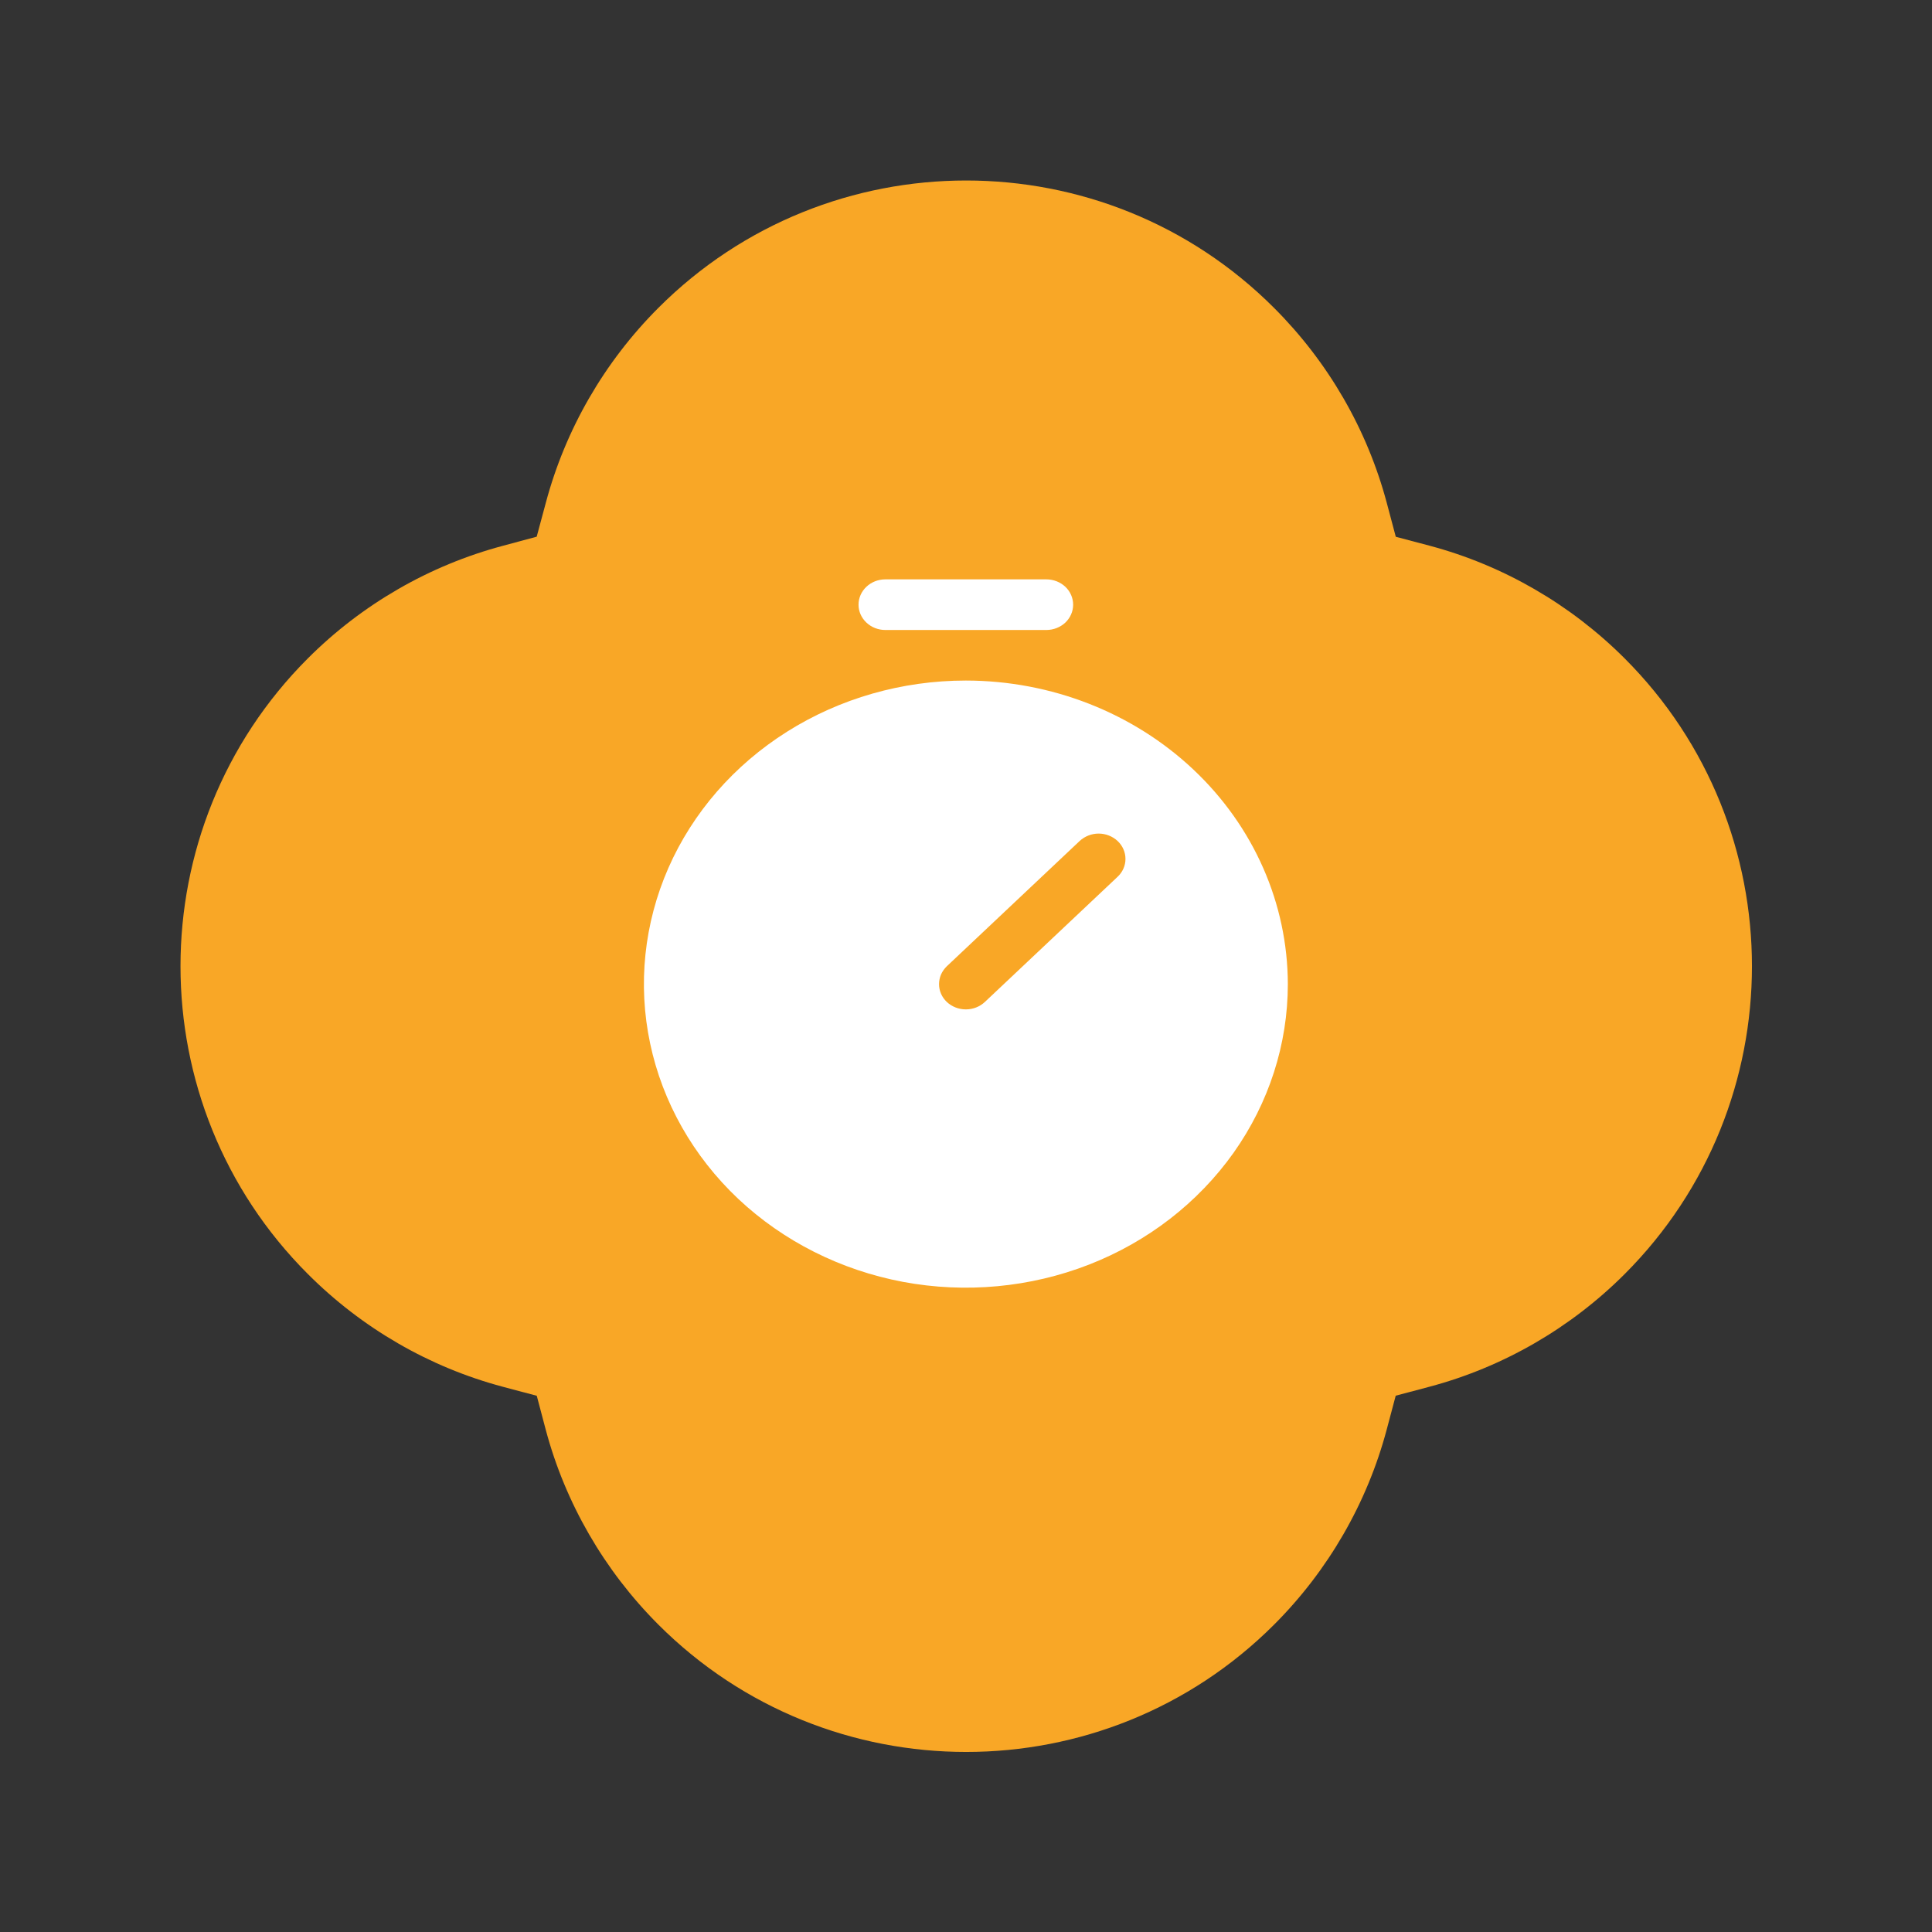
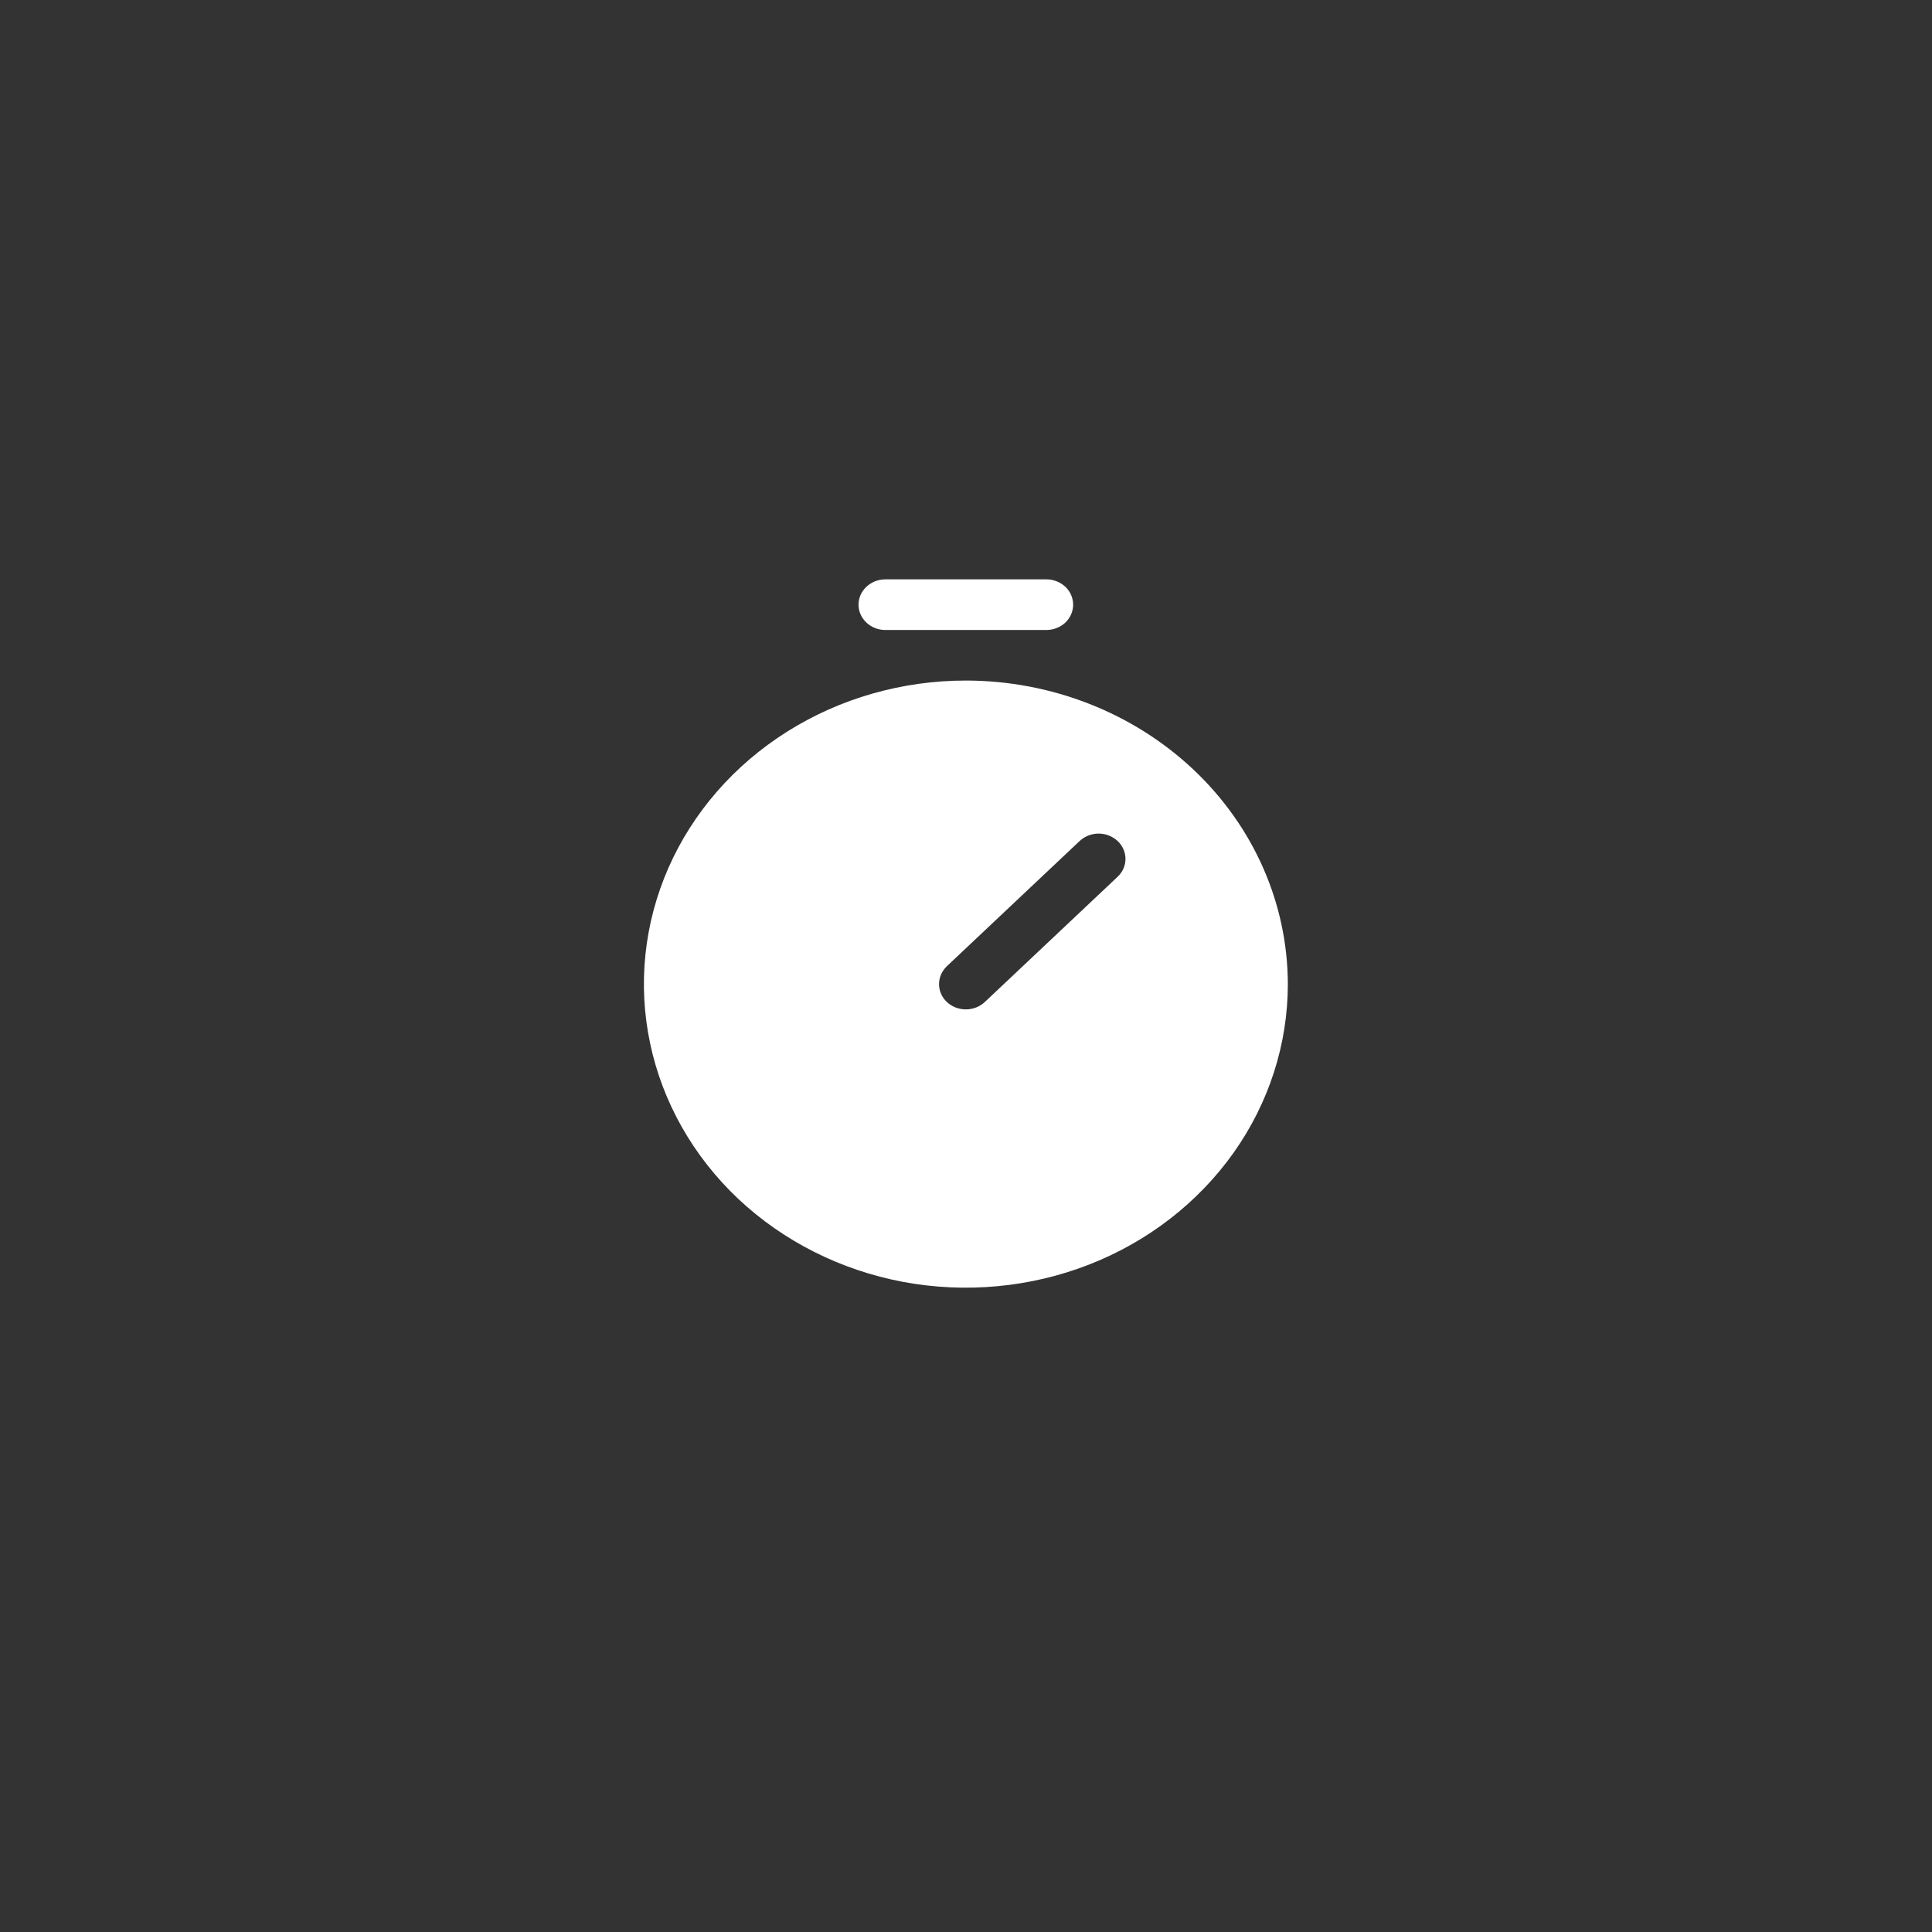
<svg xmlns="http://www.w3.org/2000/svg" width="24" height="24" viewBox="0 0 24 24" fill="none">
  <rect x="0" y="0" width="24" height="24" fill="#333333" stroke="none" />
-   <path d="M8.179 20.182C7.506 19.509 7.022 18.671 6.779 17.759L6.668 17.339L6.247 17.227C5.334 16.984 4.497 16.5 3.824 15.826C1.715 13.718 1.715 10.287 3.824 8.179C4.497 7.506 5.335 7.023 6.247 6.78L6.667 6.667L6.78 6.247C7.023 5.335 7.506 4.497 8.179 3.824C10.287 1.715 13.718 1.715 15.826 3.824C16.5 4.497 16.984 5.335 17.227 6.247L17.339 6.668L17.759 6.779C18.671 7.022 19.509 7.506 20.182 8.179C22.291 10.288 22.29 13.718 20.182 15.827C19.509 16.5 18.671 16.983 17.759 17.226L17.338 17.338L17.226 17.759C16.983 18.671 16.5 19.509 15.827 20.182C13.718 22.29 10.288 22.291 8.179 20.182Z" fill="#F9A726" />
  <path d="M10.665 7.512C10.665 7.428 10.7 7.348 10.763 7.289C10.825 7.23 10.91 7.197 10.998 7.197H12.998C13.086 7.197 13.171 7.23 13.234 7.289C13.296 7.348 13.331 7.428 13.331 7.512C13.331 7.595 13.296 7.675 13.234 7.734C13.171 7.793 13.086 7.826 12.998 7.826H10.998C10.91 7.826 10.825 7.793 10.763 7.734C10.7 7.675 10.665 7.595 10.665 7.512ZM15.998 12.225C15.998 12.971 15.763 13.7 15.324 14.32C14.884 14.94 14.259 15.424 13.529 15.709C12.798 15.994 11.994 16.069 11.218 15.924C10.442 15.778 9.73 15.419 9.17 14.892C8.611 14.364 8.23 13.692 8.076 12.961C7.921 12.229 8.001 11.471 8.303 10.782C8.606 10.093 9.119 9.504 9.776 9.09C10.434 8.675 11.207 8.454 11.998 8.454C13.059 8.455 14.075 8.853 14.825 9.56C15.575 10.267 15.996 11.225 15.998 12.225ZM13.883 10.447C13.821 10.389 13.736 10.355 13.648 10.355C13.559 10.355 13.475 10.389 13.412 10.447L11.762 12.003C11.732 12.032 11.707 12.067 11.69 12.105C11.674 12.143 11.665 12.184 11.665 12.225C11.665 12.309 11.7 12.388 11.762 12.447C11.825 12.506 11.91 12.539 11.998 12.539C12.087 12.539 12.171 12.506 12.234 12.447L13.883 10.892C13.946 10.833 13.981 10.753 13.981 10.67C13.981 10.586 13.946 10.506 13.883 10.447Z" fill="white" />
</svg>